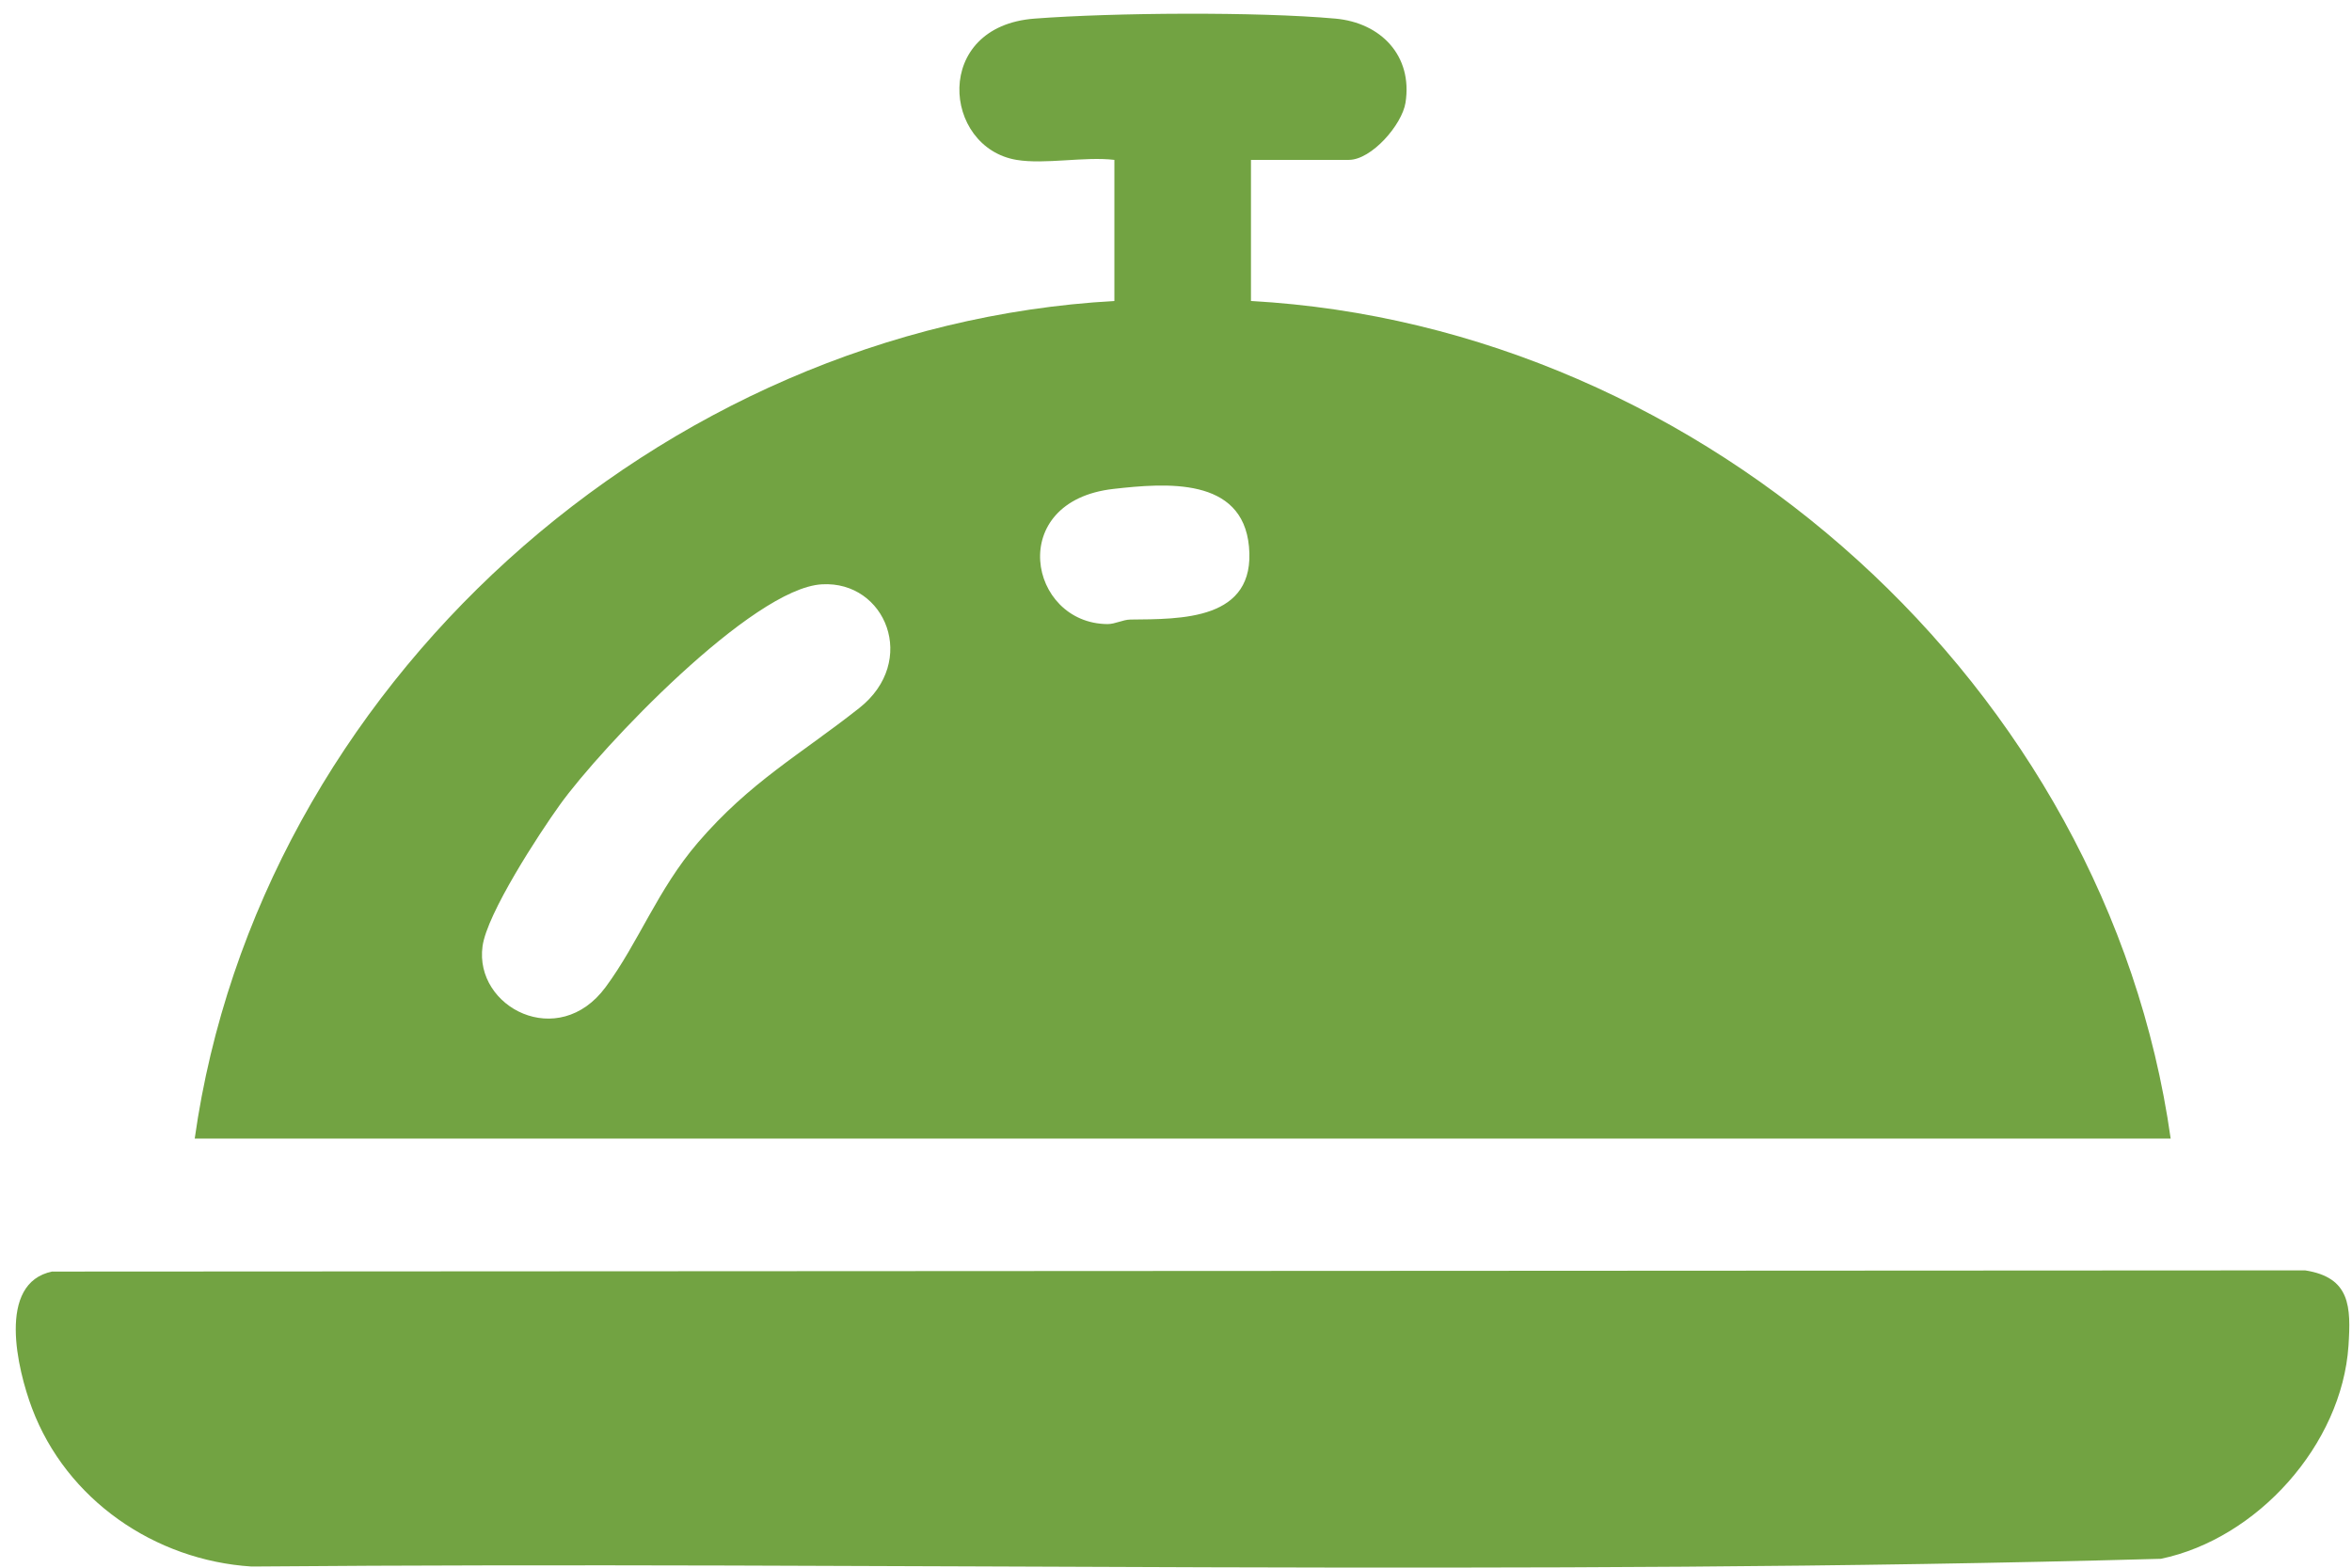
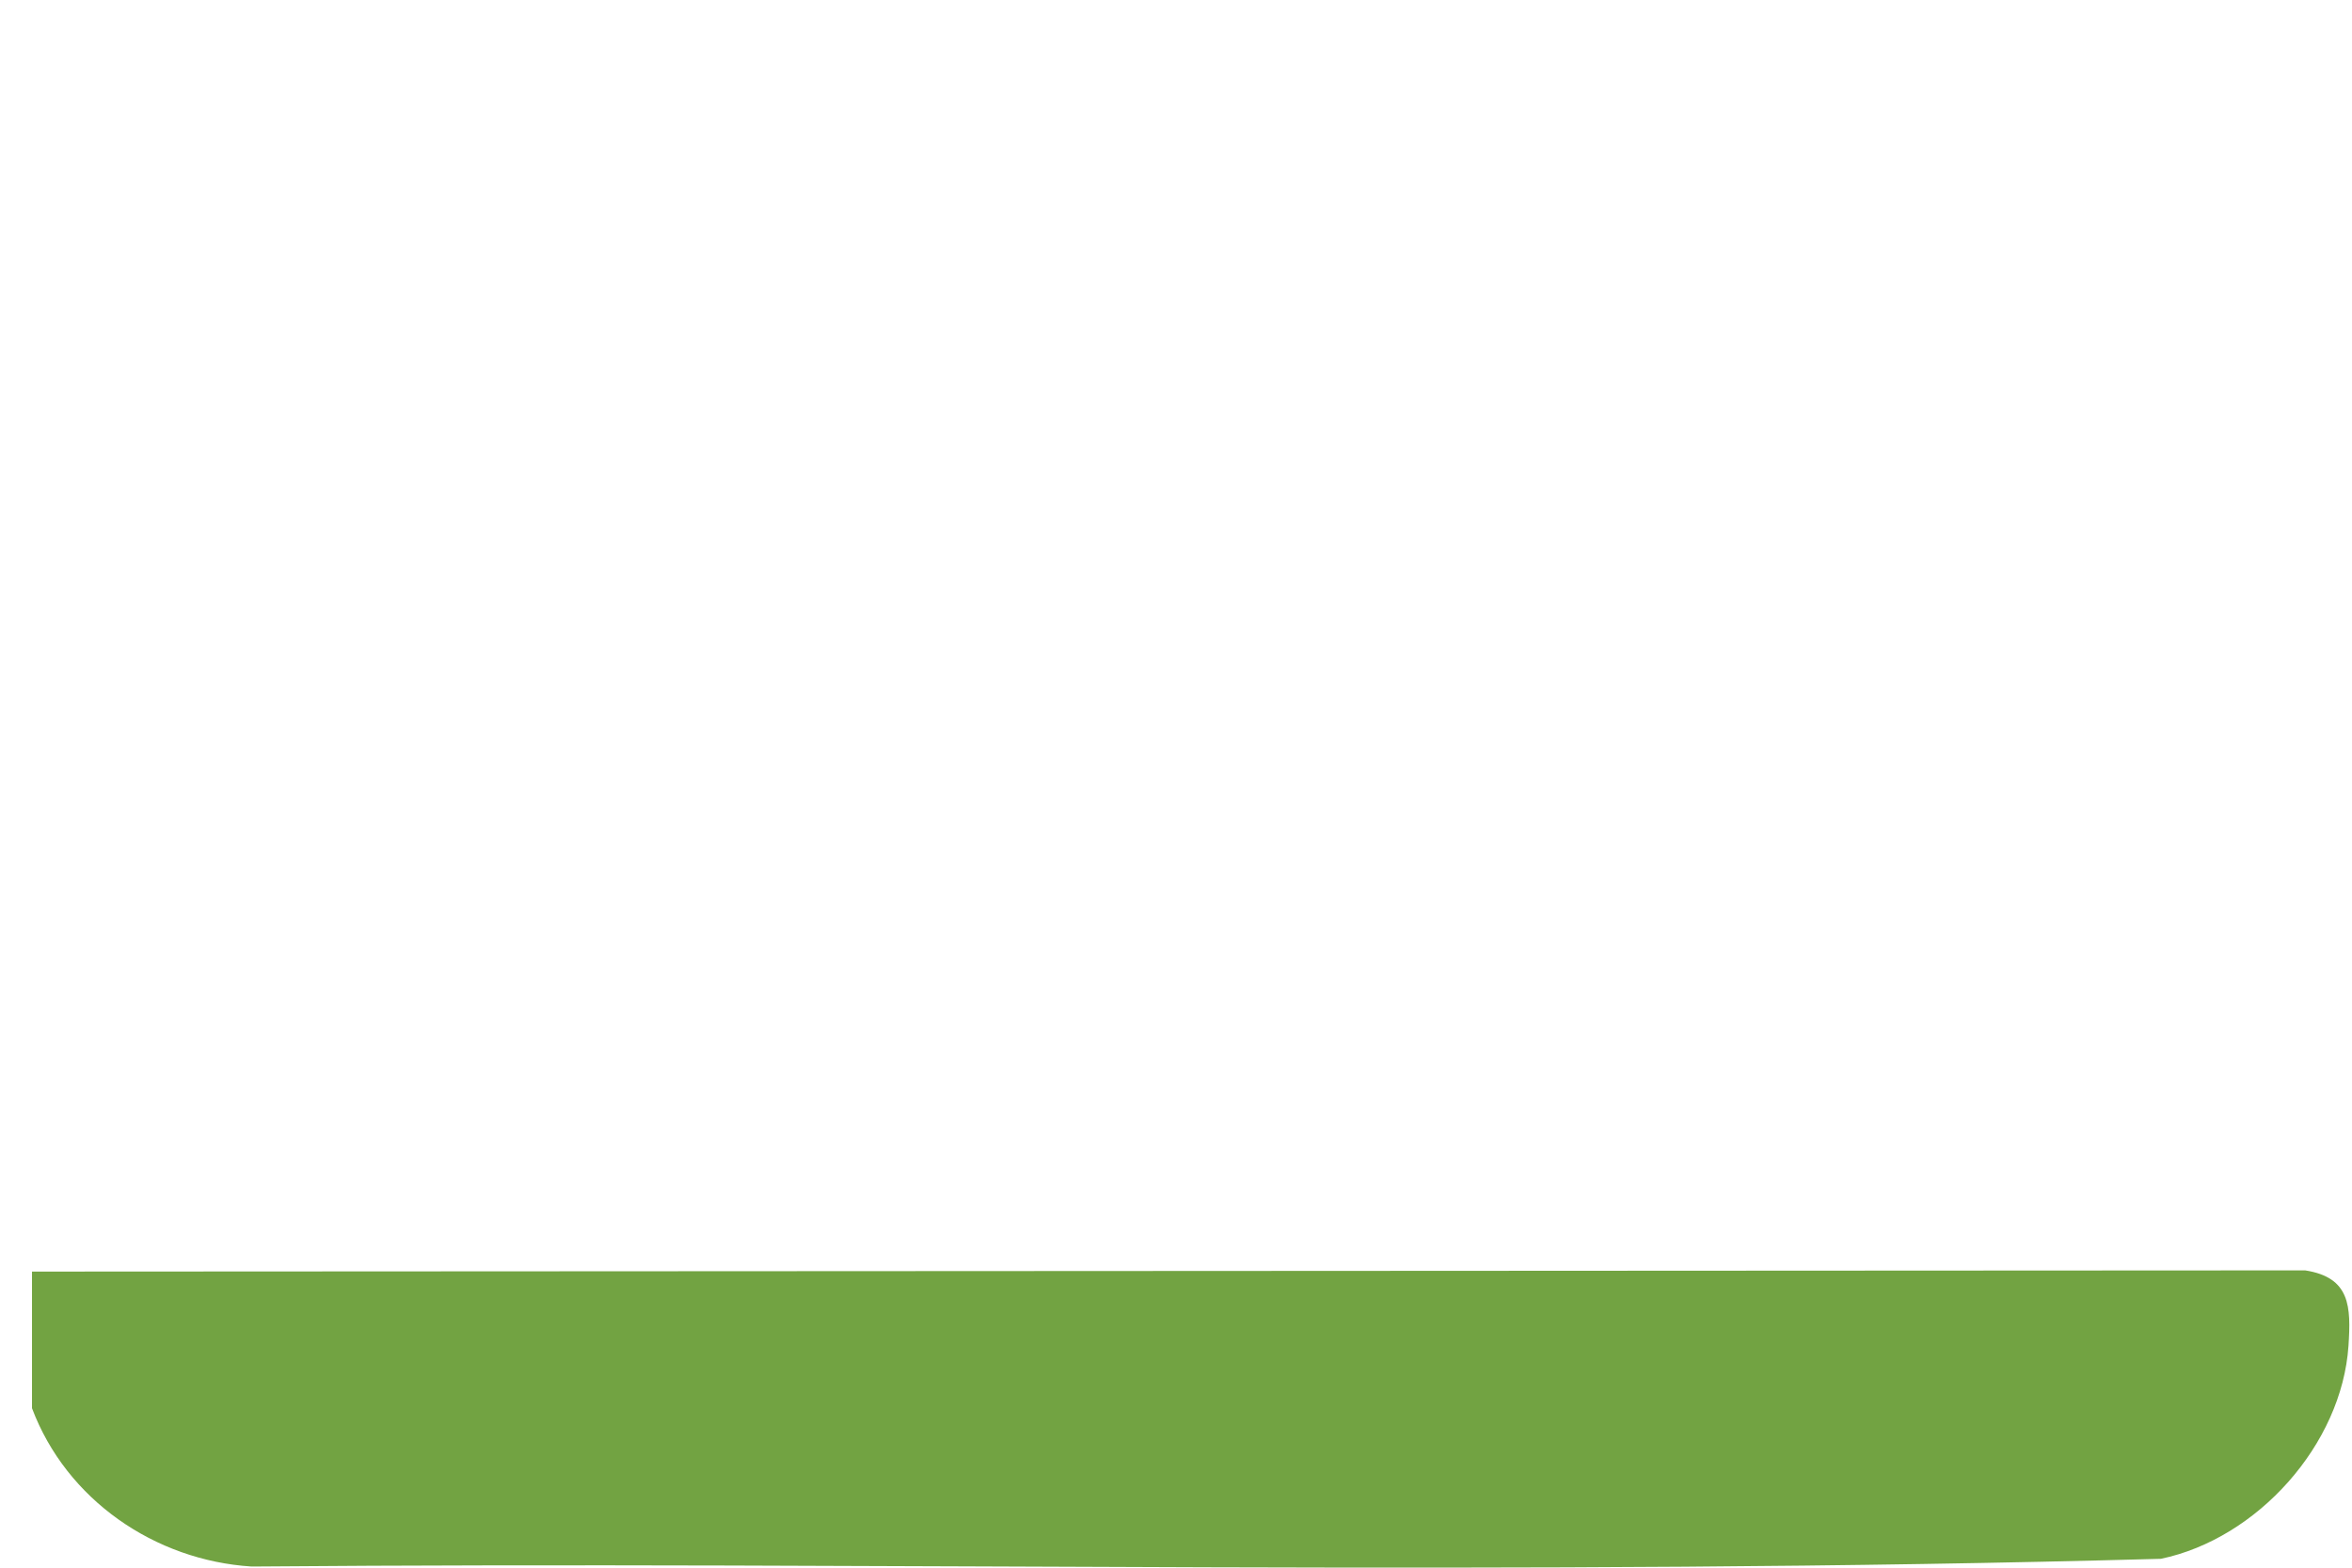
<svg xmlns="http://www.w3.org/2000/svg" width="81" height="54" viewBox="0 0 81 54" fill="none">
-   <path d="M35.007 5.507C32.461 5.078 32.103 0.907 35.628 0.641C38.347 0.434 43.299 0.399 45.989 0.641C47.554 0.782 48.658 1.92 48.404 3.538C48.282 4.303 47.231 5.507 46.453 5.507H43.082V10.368C58.74 11.237 72.56 23.667 74.755 39.218H6.706C8.901 23.658 22.715 11.246 38.378 10.368V5.507C37.353 5.385 35.986 5.671 35.007 5.507ZM38.347 16.841C34.622 17.261 35.412 21.479 38.143 21.497C38.407 21.497 38.67 21.344 38.93 21.341C40.655 21.322 43.255 21.384 43.013 18.823C42.787 16.424 40.153 16.637 38.347 16.841ZM28.306 20.127C25.904 20.262 20.698 25.747 19.281 27.722C18.553 28.735 16.772 31.466 16.618 32.595C16.33 34.7 19.231 36.208 20.858 34C21.997 32.457 22.646 30.642 24.035 29.023C25.838 26.926 27.547 26.004 29.592 24.389C31.636 22.774 30.498 20.002 28.309 20.127H28.306Z" fill="#72A342" />
-   <path d="M1.804 43.8L79.386 43.759C80.945 44.001 80.967 45.007 80.879 46.356C80.65 49.761 77.74 53.001 74.419 53.694C52.556 54.302 30.57 53.775 8.663 53.96C5.326 53.747 2.287 51.658 1.102 48.507C0.603 47.177 -0.124 44.189 1.804 43.797V43.8Z" fill="#72A342" />
+   <path d="M1.804 43.8L79.386 43.759C80.945 44.001 80.967 45.007 80.879 46.356C80.65 49.761 77.74 53.001 74.419 53.694C52.556 54.302 30.57 53.775 8.663 53.96C5.326 53.747 2.287 51.658 1.102 48.507V43.8Z" fill="#72A342" />
</svg>